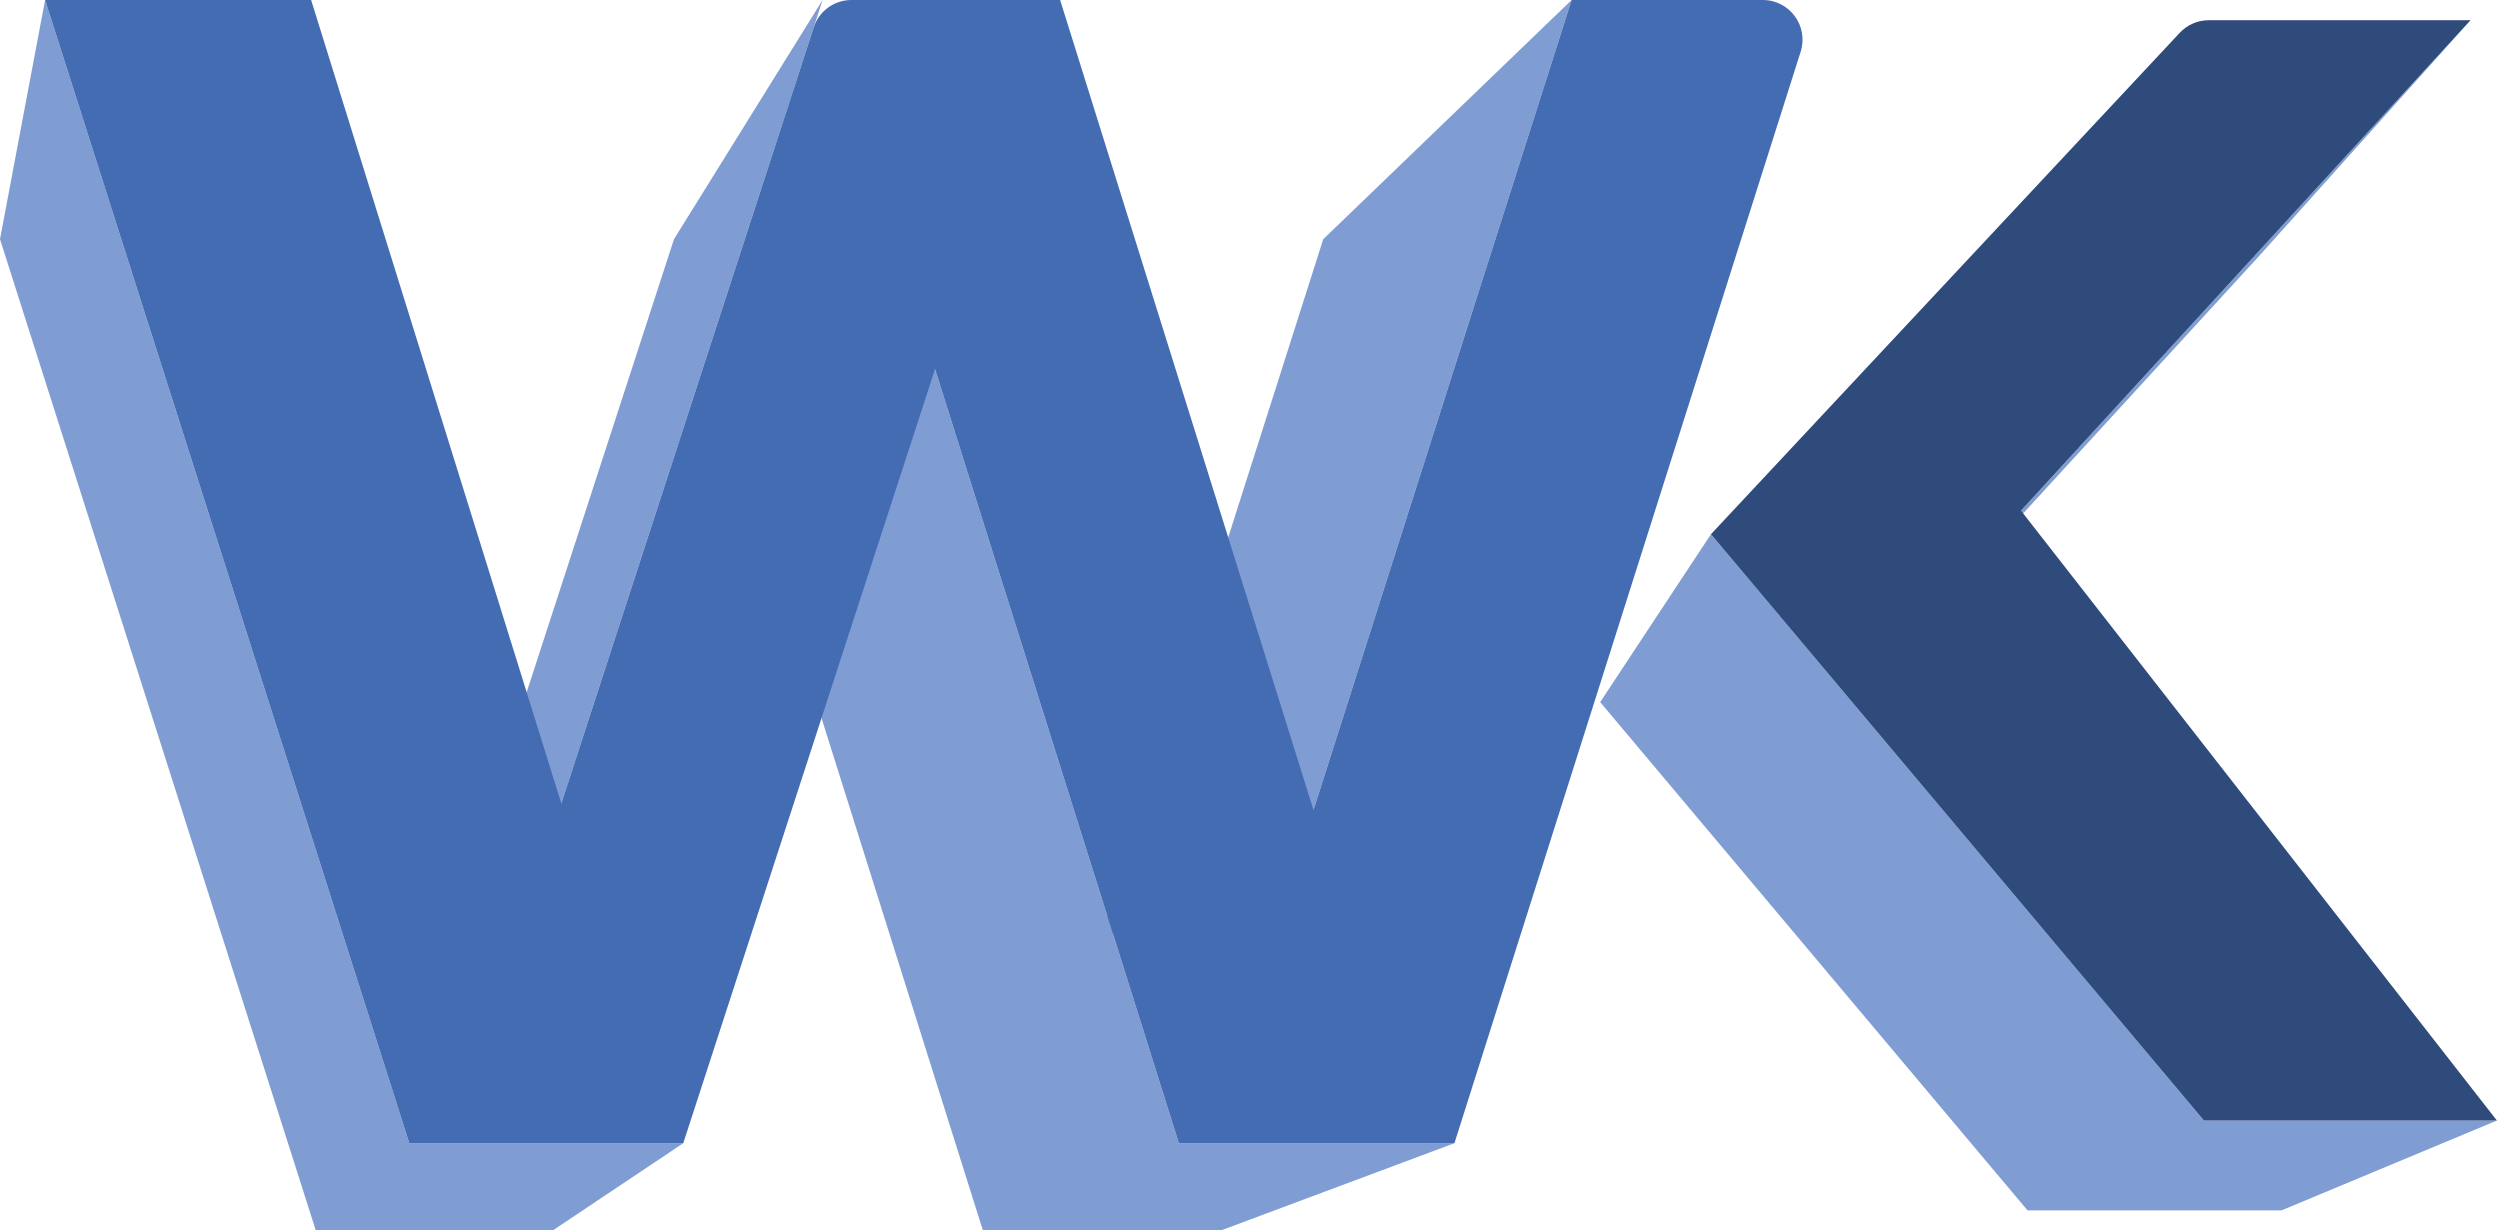
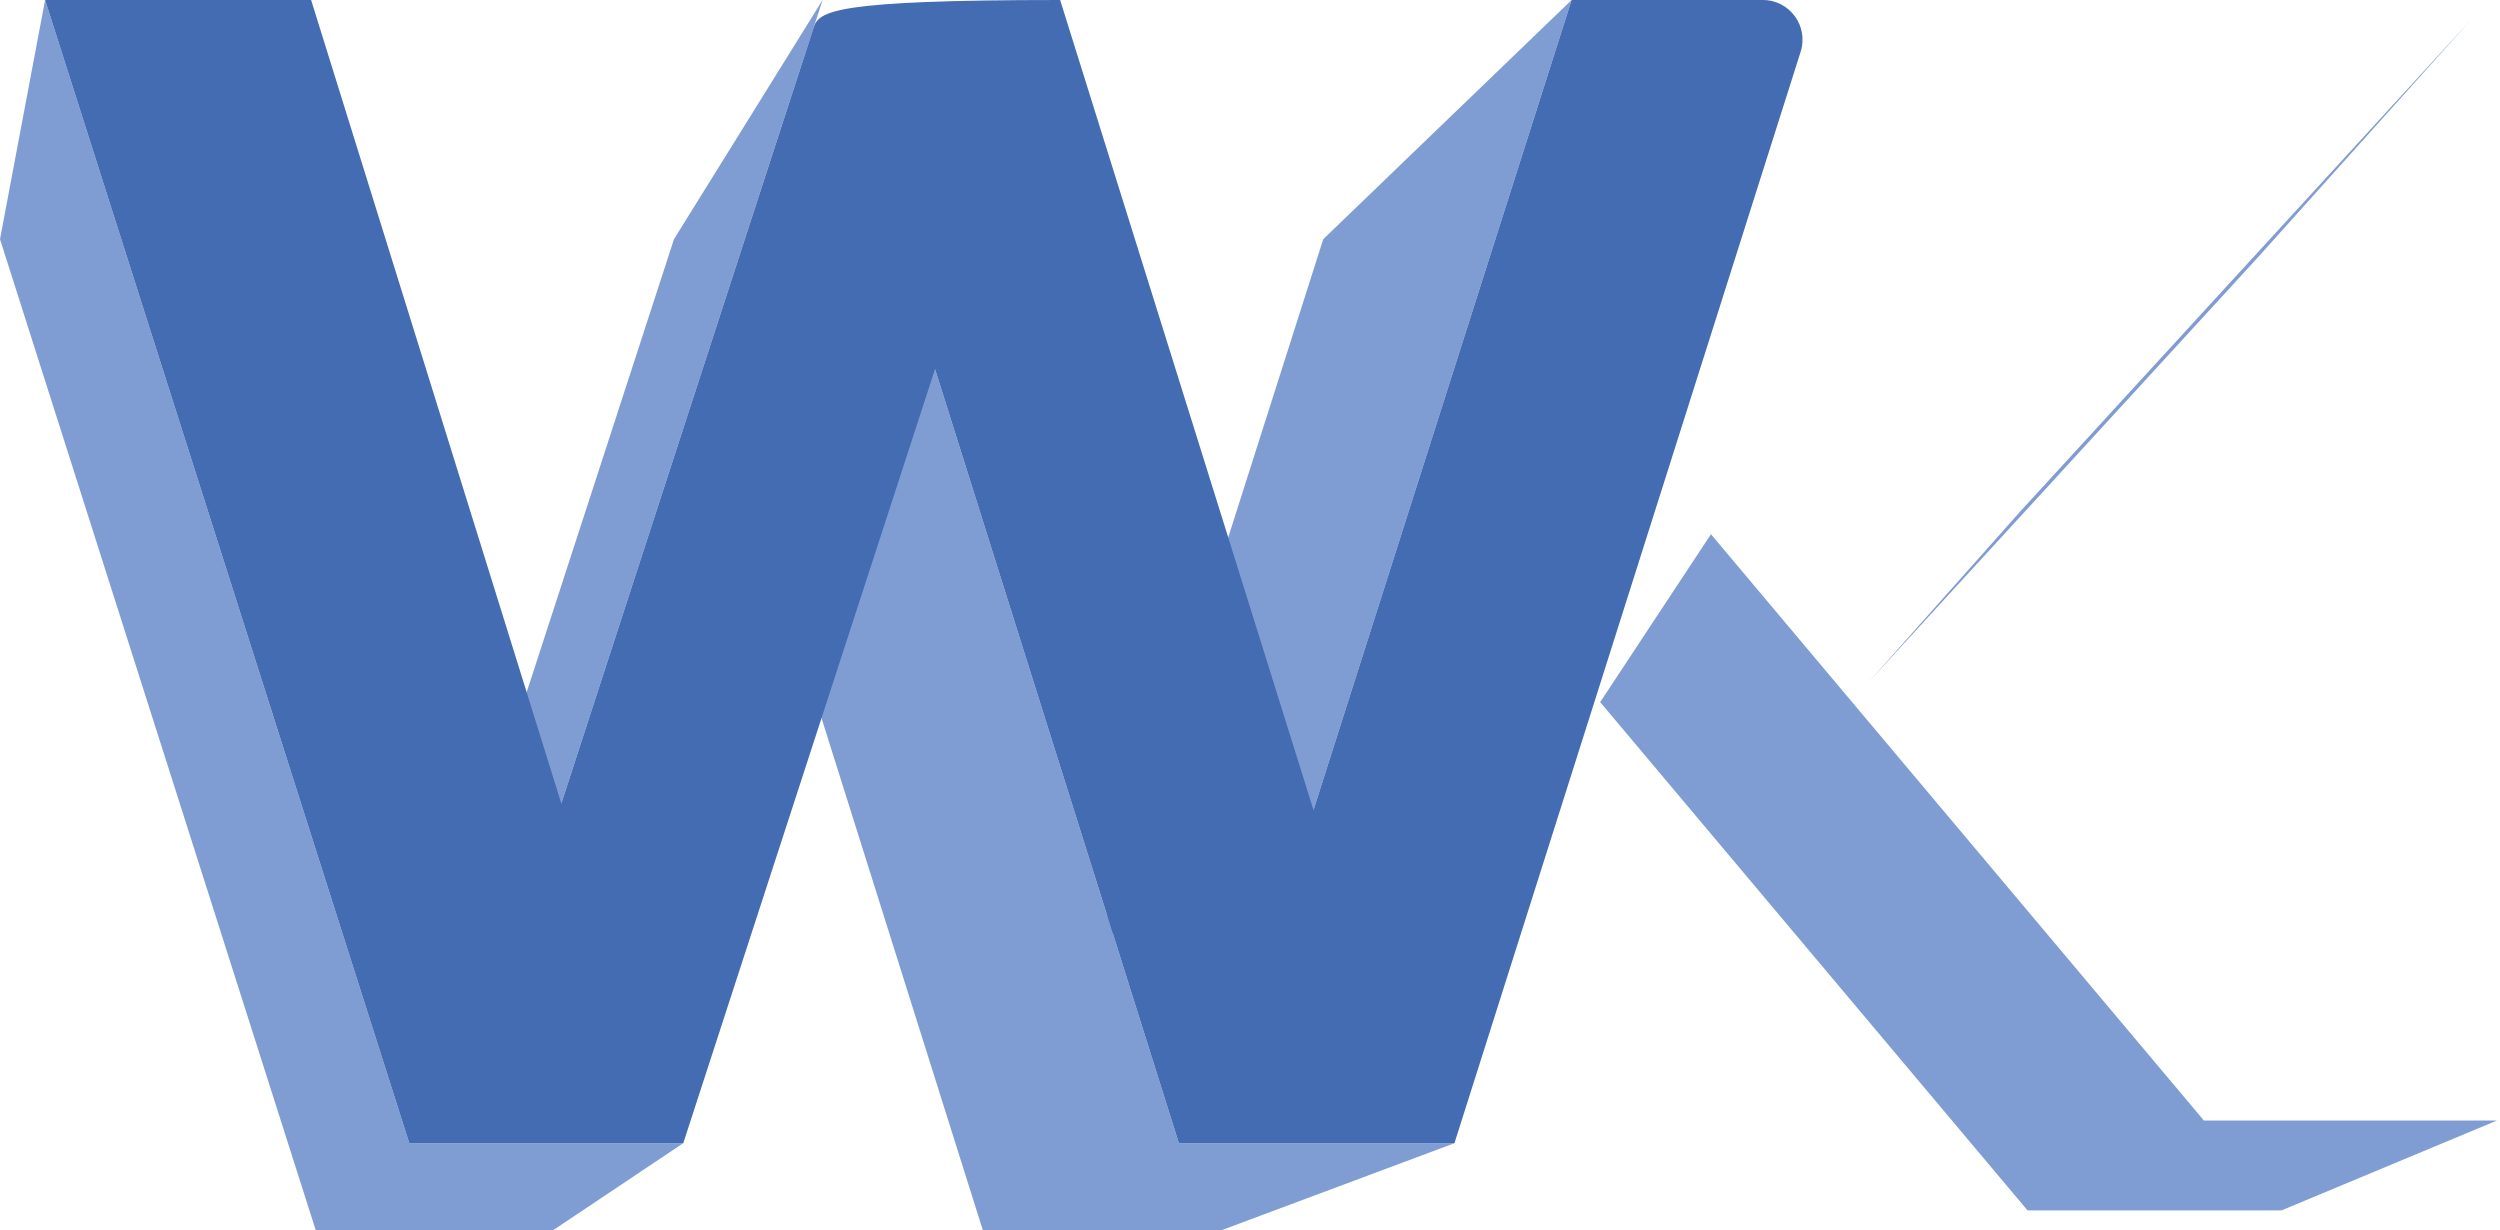
<svg xmlns="http://www.w3.org/2000/svg" version="1.1" width="630" height="310">
  <svg width="630" height="310" viewBox="0 0 630 310" fill="none">
    <path d="M477.801 164.105L470.976 171.782L569.185 64.643L477.801 164.105ZM518.855 300.986L510.937 305.019H574.942L518.855 300.986ZM408.218 169.397L403.246 176.933L510.937 305.019L408.218 169.397ZM584.611 300.986H518.855L574.942 305.019L584.611 300.986ZM518.855 300.986L408.218 169.397L510.937 305.019L518.855 300.986ZM578.696 54.036L477.801 164.105L569.185 64.643L578.696 54.036ZM527.218 296.726L518.855 300.986H584.611L527.218 296.726ZM413.47 161.437L408.218 169.397L518.855 300.986L413.47 161.437ZM485.009 155.996L477.801 164.105L578.696 54.036L485.009 155.996ZM594.823 296.726H527.218L584.611 300.986L594.823 296.726ZM588.742 42.832L485.009 155.996L578.696 54.036L588.742 42.832ZM527.218 296.726L413.47 161.437L518.855 300.986L527.218 296.726ZM492.635 147.418L485.009 155.996L588.742 42.832L492.635 147.418ZM536.065 292.219L527.218 296.726H594.823L536.065 292.219ZM419.026 153.016L413.47 161.437L527.218 296.726L419.026 153.016ZM599.369 30.98L492.635 147.418L588.742 42.832L599.369 30.98ZM605.625 292.219H536.065L594.823 296.726L605.625 292.219ZM536.065 292.219L419.026 153.016L527.218 296.726L536.065 292.219ZM500.715 138.329L492.635 147.418L599.369 30.98L500.715 138.329ZM545.439 287.444L536.065 292.219H605.625L545.439 287.444ZM424.913 144.093L419.026 153.016L536.065 292.219L424.913 144.093ZM610.629 18.421L500.715 138.329L599.369 30.98L610.629 18.421ZM617.072 287.444H545.439L605.625 292.219L617.072 287.444ZM545.439 287.444L424.913 144.093L536.065 292.219L545.439 287.444ZM509.291 128.681L500.715 138.329L610.629 18.421L509.291 128.681ZM555.388 282.376L545.439 287.444H617.072L555.388 282.376ZM431.161 134.623L424.913 144.093L545.439 287.444L431.161 134.623ZM622.58 5.092L509.291 128.681L610.629 18.421L622.58 5.092ZM629.221 282.376H555.388L617.072 287.444L629.221 282.376ZM555.388 282.376L431.161 134.623L545.439 287.444L555.388 282.376Z" fill="#809DD3" />
-     <path d="M622.58 5.092H556.604C553.835 5.092 551.19 6.24 549.299 8.262L431.161 134.623L622.58 5.092ZM555.388 282.376H629.221L509.291 128.681L555.388 282.376ZM509.291 128.681L622.58 5.092L431.161 134.623L509.291 128.681ZM431.161 134.623L555.388 282.376L509.291 128.681L431.161 134.623Z" fill="#2F4B7C" />
    <path d="M256.471 306.097L247.67 310H307.859L256.471 306.097ZM201.744 132.372L194.401 140.901L247.67 310L201.744 132.372ZM83.76 306.097L79.559 310H139.401L83.76 306.097ZM2.024 49.541L0 60.276L79.559 310L2.024 49.541ZM176.512 49.541L169.841 60.276L112.766 235.796L176.512 49.541ZM344.604 49.541L333.456 60.276L277.073 237.223L344.604 49.541ZM318.306 306.097H256.471L307.859 310L318.306 306.097ZM256.471 306.097L201.744 132.372L247.67 310L256.471 306.097ZM145.239 306.097H83.76L139.401 310L145.239 306.097ZM83.76 306.097L2.024 49.541L79.559 310L83.76 306.097ZM117.875 229.863L176.512 49.541L112.766 235.796L117.875 229.863ZM286.678 231.329L344.604 49.541L277.073 237.223L286.678 231.329ZM265.767 301.975L256.471 306.097H318.306L265.767 301.975ZM209.5 123.362L201.744 132.372L256.471 306.097L209.5 123.362ZM88.197 301.975L83.76 306.097H145.239L88.197 301.975ZM4.161 38.201L2.024 49.541L83.76 306.097L4.161 38.201ZM183.558 38.201L176.512 49.541L117.875 229.863L183.558 38.201ZM356.379 38.201L344.604 49.541L286.678 231.329L356.379 38.201ZM329.341 301.975H265.767L318.306 306.097L329.341 301.975ZM151.406 301.975H88.197L145.239 306.097L151.406 301.975ZM265.767 301.975L209.5 123.362L256.471 306.097L265.767 301.975ZM88.197 301.975L4.161 38.201L83.76 306.097L88.197 301.975ZM123.272 223.596L183.558 38.201L117.875 229.863L123.272 223.596ZM296.823 225.103L356.379 38.201L286.678 231.329L296.823 225.103ZM275.601 297.614L265.767 301.975H329.341L275.601 297.614ZM217.705 113.831L209.5 123.362L265.767 301.975L217.705 113.831ZM92.891 297.614L88.197 301.975H151.406L92.891 297.614ZM6.423 26.204L4.161 38.201L88.197 301.975L6.423 26.204ZM191.013 26.204L183.558 38.201L123.272 223.596L191.013 26.204ZM368.836 26.204L356.379 38.201L296.823 225.103L368.836 26.204ZM341.016 297.614H275.601L329.341 301.975L341.016 297.614ZM275.601 297.614L217.705 113.831L265.767 301.975L275.601 297.614ZM157.929 297.614H92.891L151.406 301.975L157.929 297.614ZM92.891 297.614L6.423 26.204L88.197 301.975L92.891 297.614ZM128.981 216.966L191.013 26.204L123.272 223.596L128.981 216.966ZM307.556 218.517L368.836 26.204L296.823 225.103L307.556 218.517ZM226.399 103.731L217.705 113.831L275.601 297.614L226.399 103.731ZM8.819 13.493L6.423 26.204L92.891 297.614L8.819 13.493ZM286.021 292.993L275.601 297.614H341.016L286.021 292.993ZM97.864 292.993L92.891 297.614H157.929L97.864 292.993ZM198.911 13.493L191.013 26.204L128.981 216.966L198.911 13.493ZM382.035 13.493L368.836 26.204L307.556 218.517L382.035 13.493ZM353.386 292.993H286.021L341.016 297.614L353.386 292.993ZM286.021 292.993L226.399 103.731L275.601 297.614L286.021 292.993ZM164.842 292.993H97.864L157.929 297.614L164.842 292.993ZM97.864 292.993L8.819 13.493L92.891 297.614L97.864 292.993ZM135.031 209.941L198.911 13.493L128.981 216.966L135.031 209.941ZM318.929 211.538L382.035 13.493L307.556 218.517L318.929 211.538ZM207.295 0L198.911 13.493L135.031 209.941L207.295 0ZM396.046 0L382.035 13.493L318.929 211.538L396.046 0ZM297.081 288.088L286.021 292.993H353.386L297.081 288.088ZM235.628 93.011L226.399 103.731L286.021 292.993L235.628 93.011ZM103.144 288.088L97.864 292.993H164.842L103.144 288.088ZM11.362 0L8.819 13.493L97.864 292.993L11.362 0ZM366.516 288.088H297.081L353.386 292.993L366.516 288.088ZM297.081 288.088L235.628 93.011L286.021 292.993L297.081 288.088ZM172.179 288.088H103.144L164.842 292.993L172.179 288.088ZM103.144 288.088L11.362 0L97.864 292.993L103.144 288.088ZM141.452 202.484L207.295 0L135.031 209.941L141.452 202.484ZM331.001 204.131L396.046 0L318.929 211.538L331.001 204.131Z" fill="#809DD3" />
-     <path d="M366.516 288.088L453.767 13.024C455.812 6.576 450.999 0 444.235 0H396.046L366.516 288.088ZM235.628 93.011L297.081 288.088H366.516L235.628 93.011ZM103.144 288.088H172.179L235.628 93.011L103.144 288.088ZM78.403 0H11.362L103.144 288.088L78.403 0ZM267.153 0H214.559C210.228 0 206.389 2.789 205.049 6.908L141.452 202.484L267.153 0ZM366.516 288.088L396.046 0L331.001 204.131L366.516 288.088ZM141.452 202.484L78.403 0L103.144 288.088L141.452 202.484ZM235.628 93.011L366.516 288.088L331.001 204.131L235.628 93.011ZM141.452 202.484L103.144 288.088L235.628 93.011L141.452 202.484ZM235.628 93.011L331.001 204.131L267.153 0L235.628 93.011ZM267.153 0L141.452 202.484L235.628 93.011L267.153 0Z" fill="#446CB3" />
+     <path d="M366.516 288.088L453.767 13.024C455.812 6.576 450.999 0 444.235 0H396.046L366.516 288.088ZM235.628 93.011L297.081 288.088H366.516L235.628 93.011ZM103.144 288.088H172.179L235.628 93.011L103.144 288.088ZM78.403 0H11.362L103.144 288.088L78.403 0ZM267.153 0C210.228 0 206.389 2.789 205.049 6.908L141.452 202.484L267.153 0ZM366.516 288.088L396.046 0L331.001 204.131L366.516 288.088ZM141.452 202.484L78.403 0L103.144 288.088L141.452 202.484ZM235.628 93.011L366.516 288.088L331.001 204.131L235.628 93.011ZM141.452 202.484L103.144 288.088L235.628 93.011L141.452 202.484ZM235.628 93.011L331.001 204.131L267.153 0L235.628 93.011ZM267.153 0L141.452 202.484L235.628 93.011L267.153 0Z" fill="#446CB3" />
  </svg>
  <style>@media (prefers-color-scheme: light) { :root { filter: none; } }
@media (prefers-color-scheme: dark) { :root { filter: none; } }
</style>
</svg>